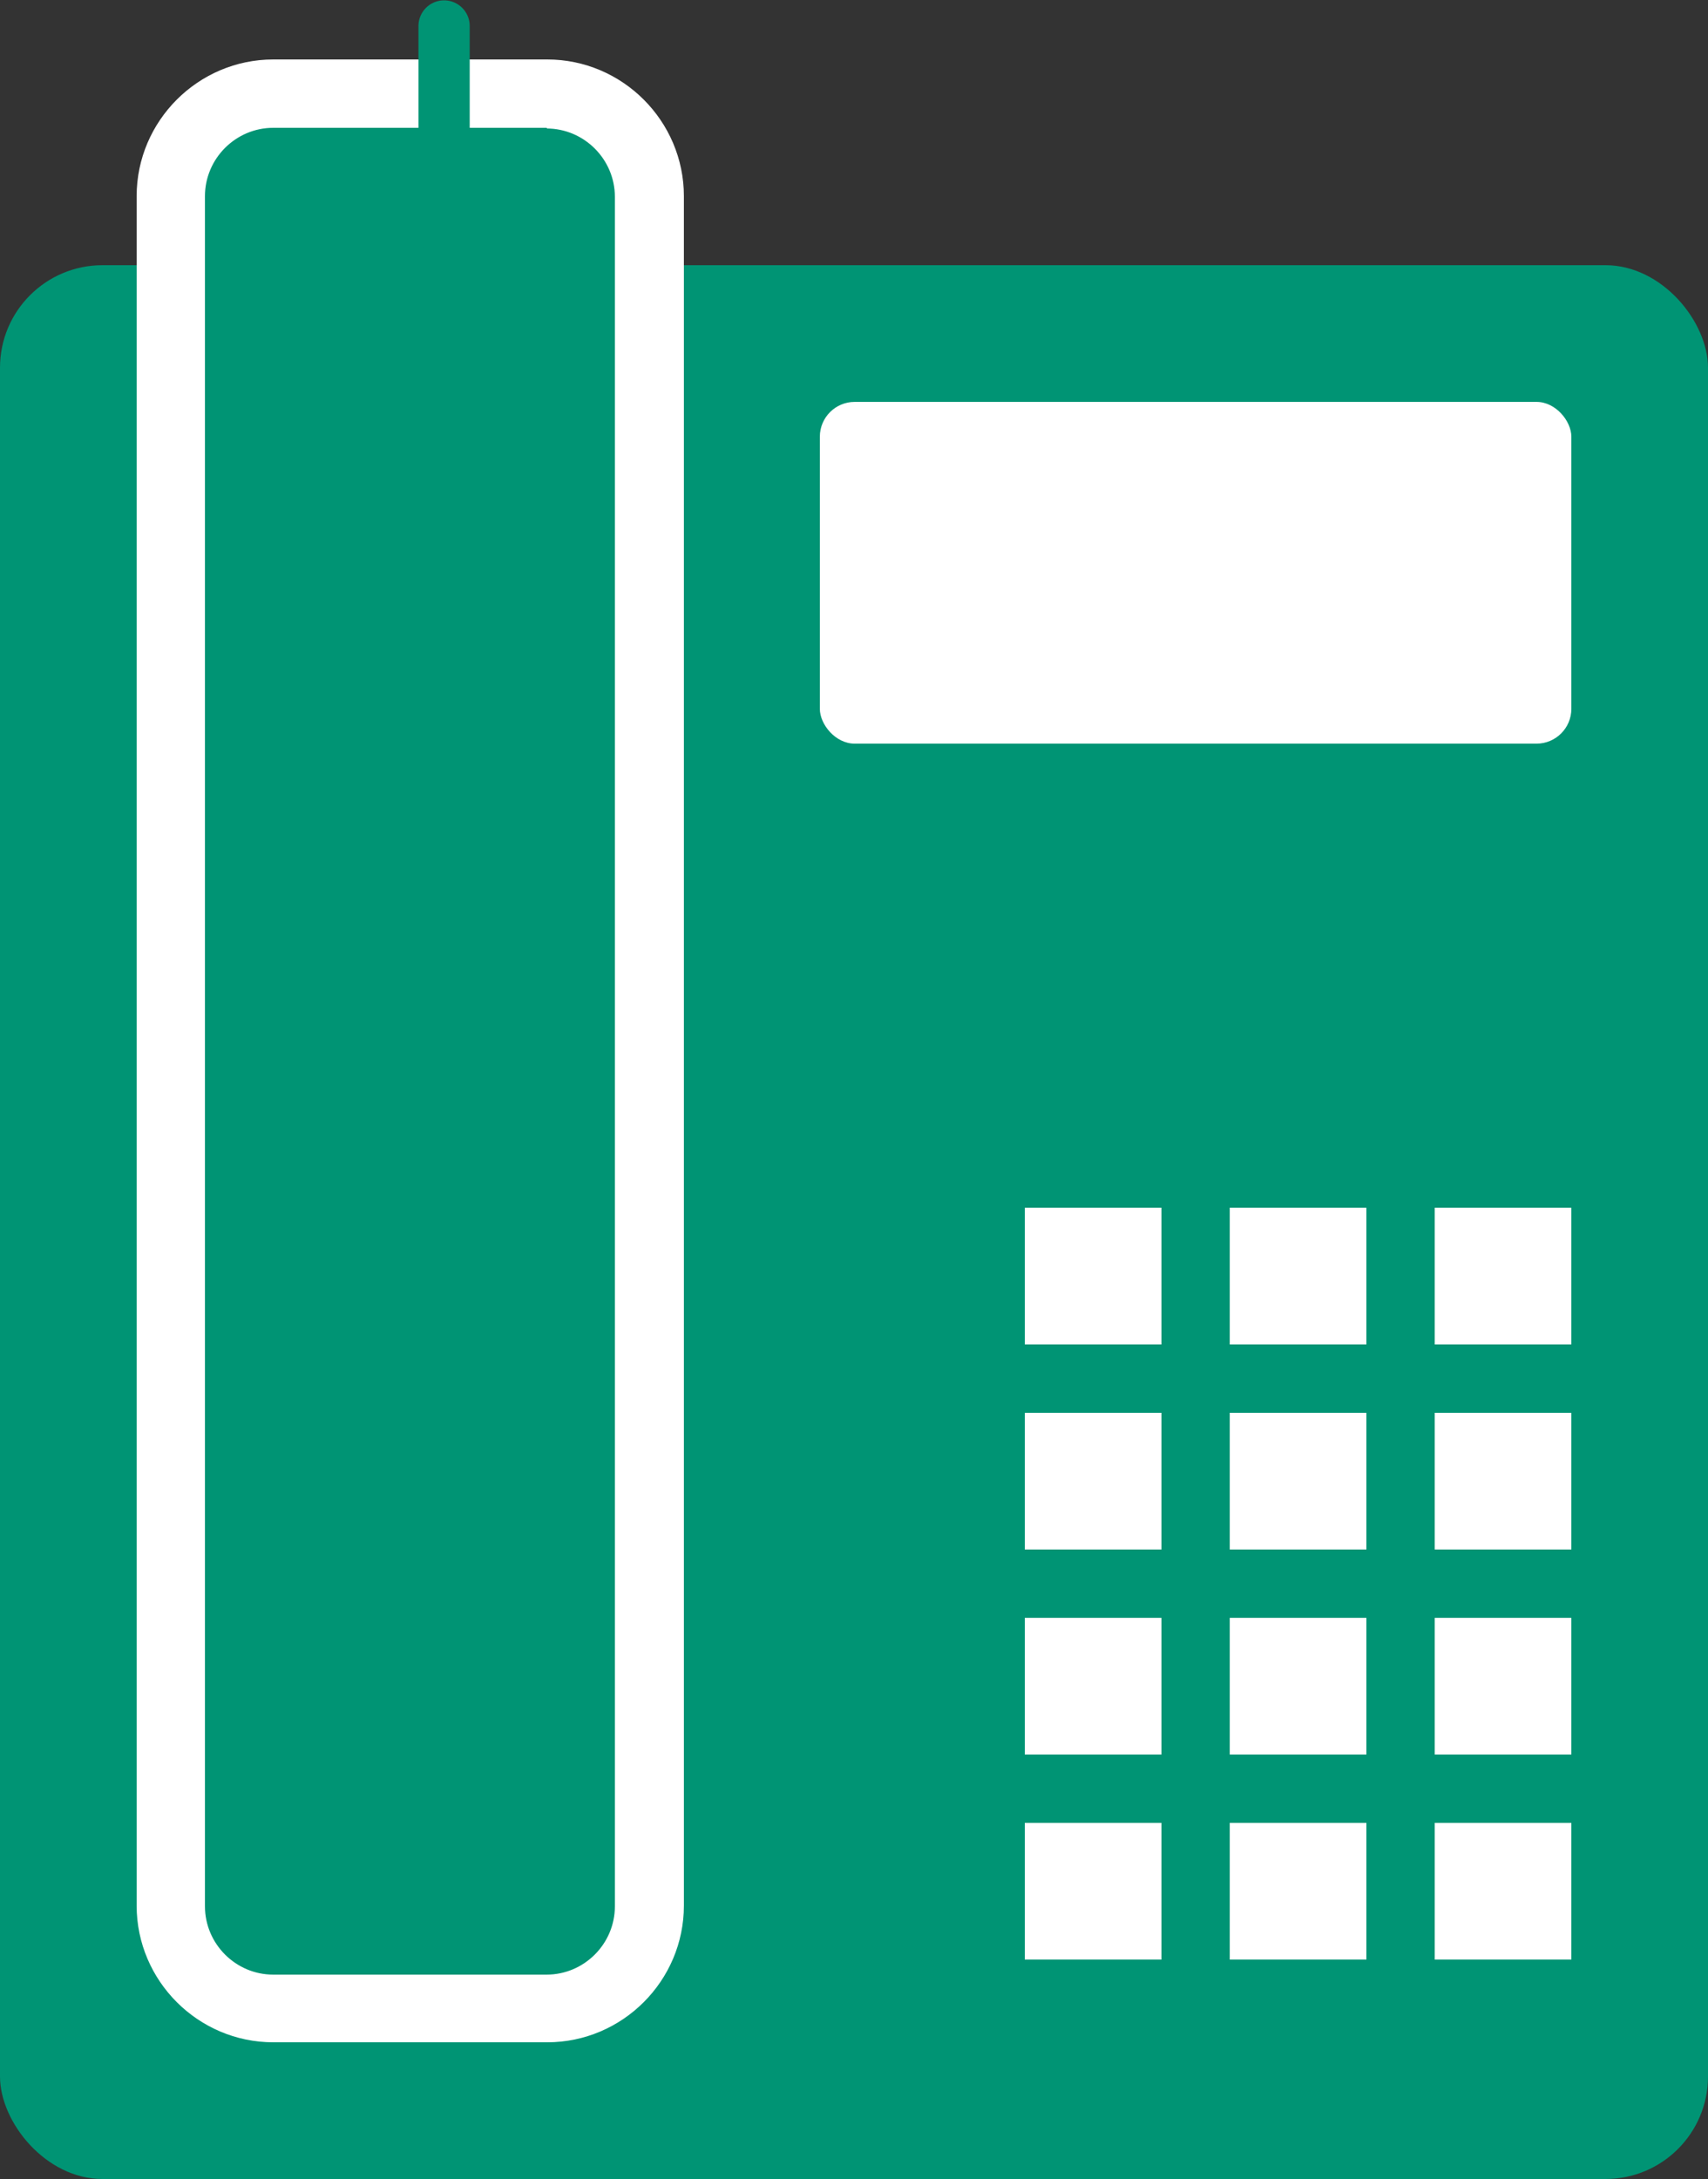
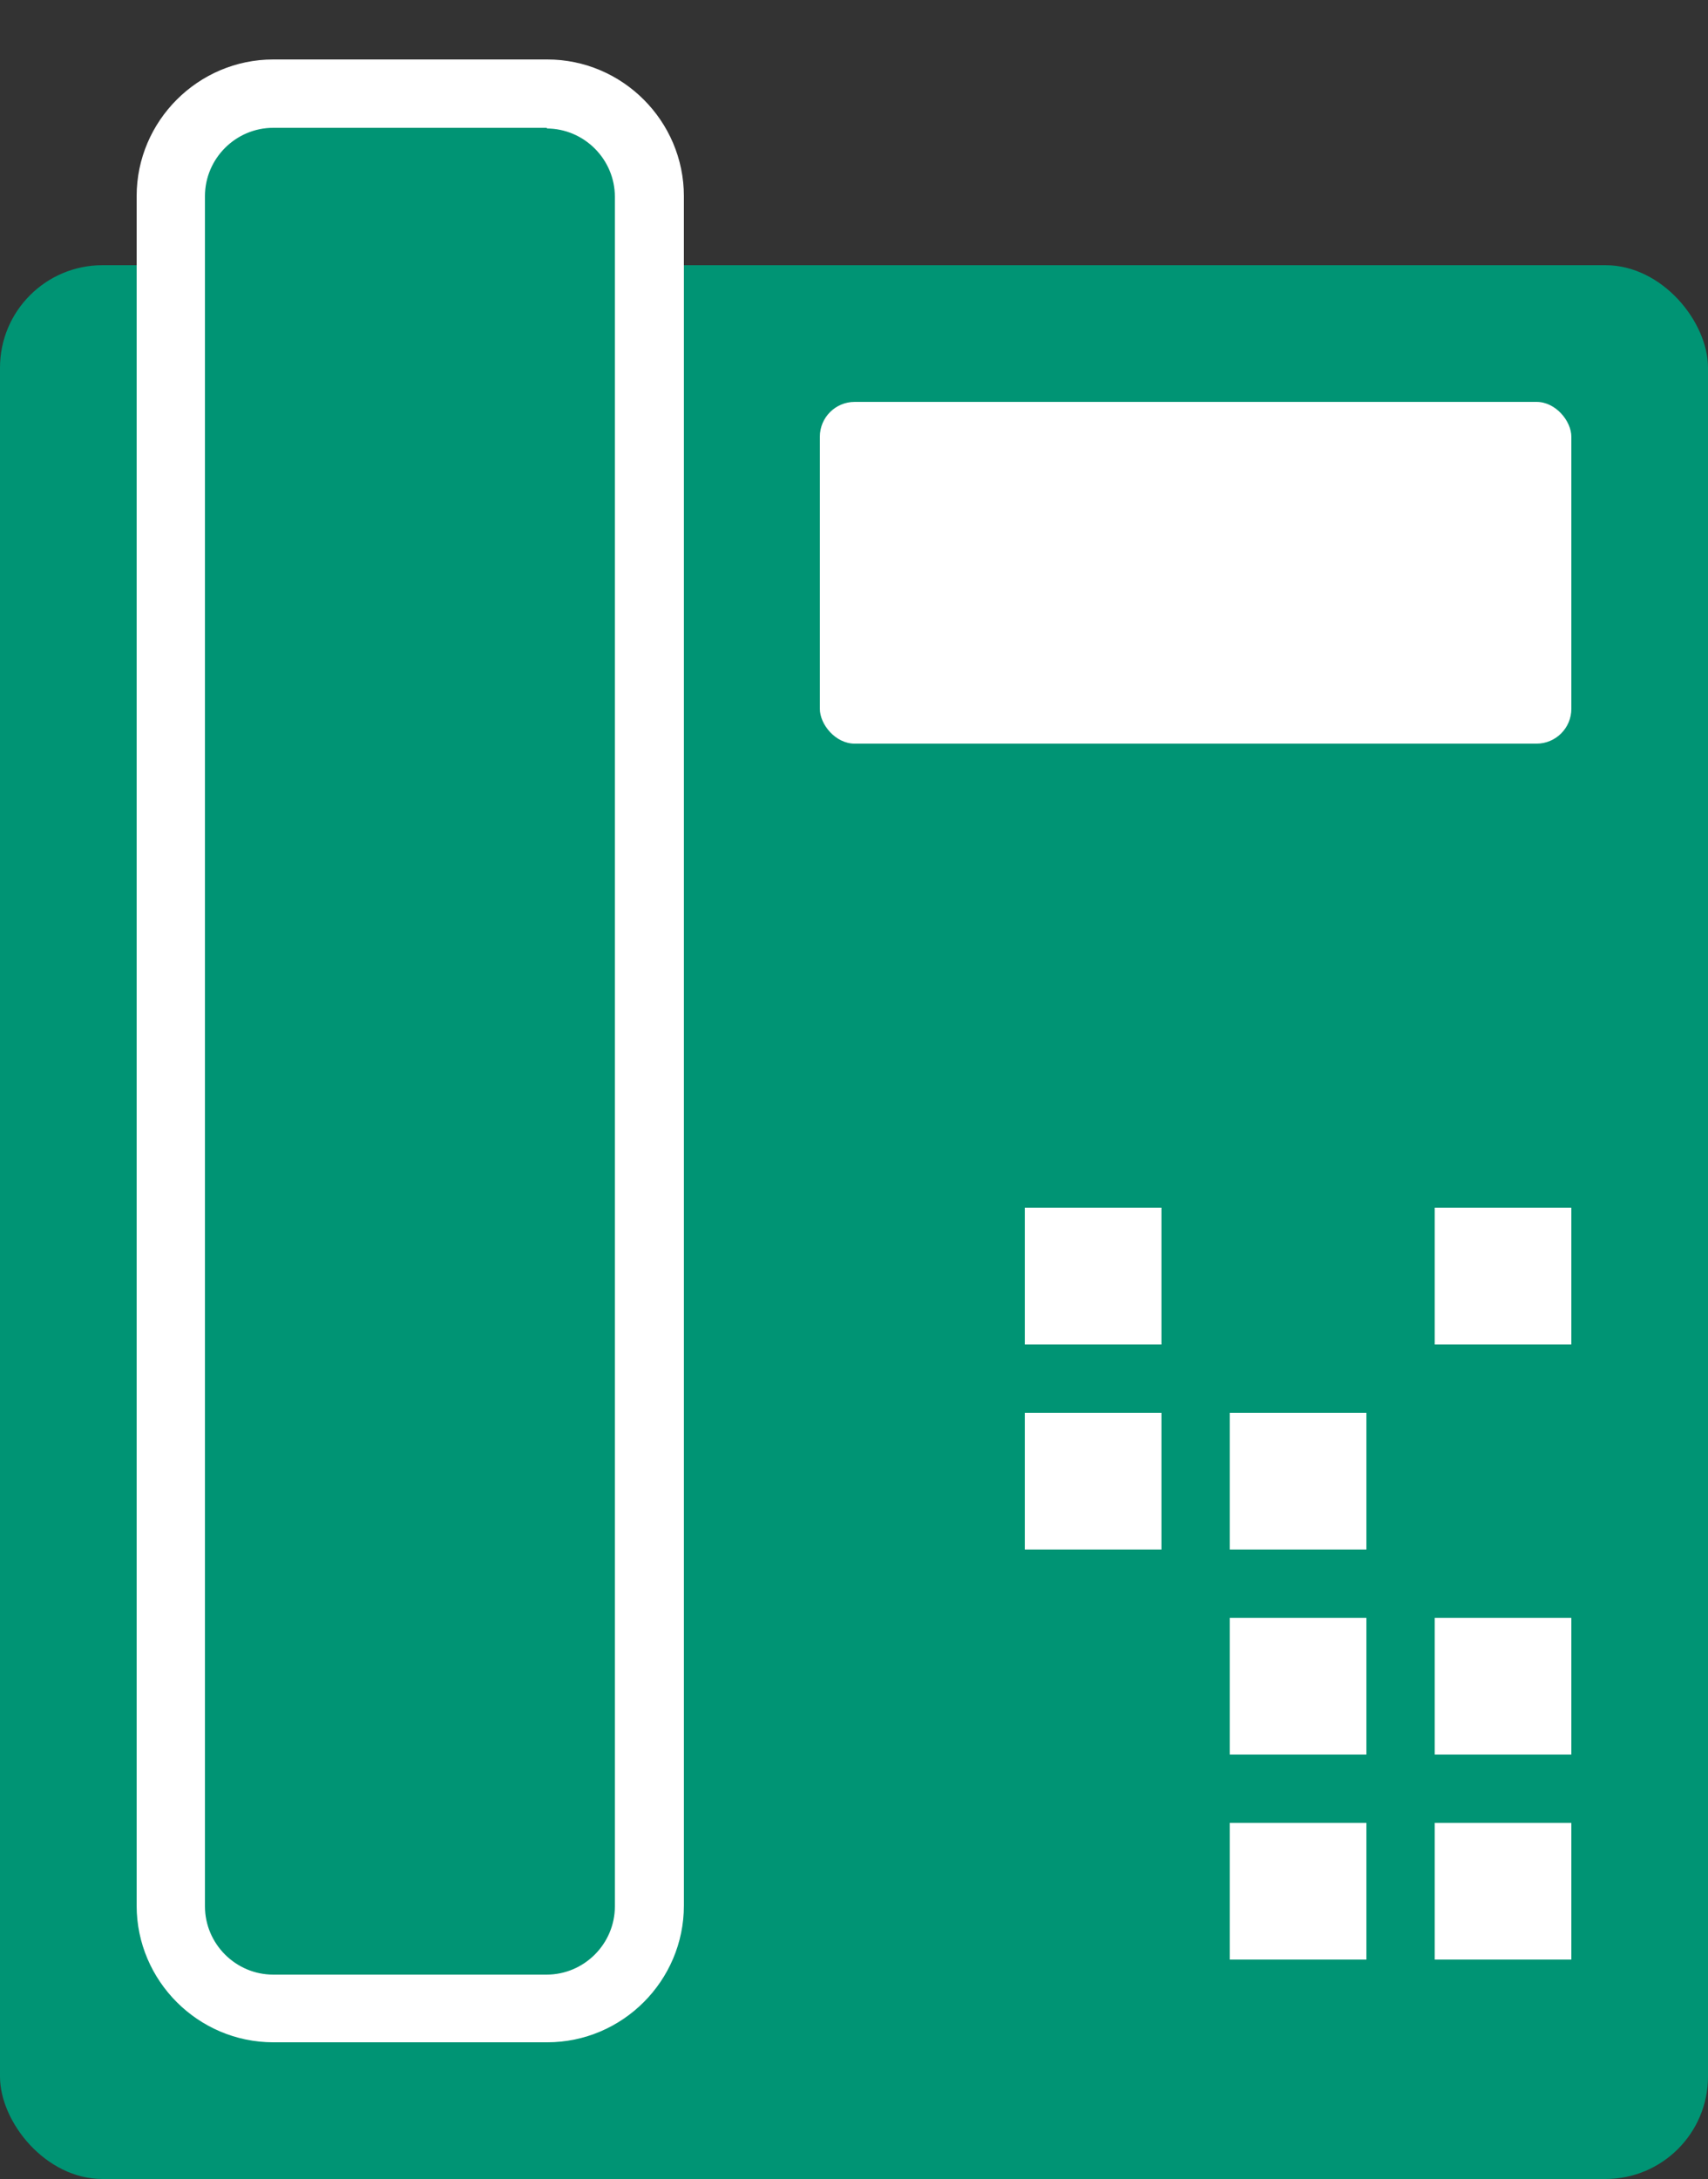
<svg xmlns="http://www.w3.org/2000/svg" id="_レイヤー_2" data-name="レイヤー 2" viewBox="0 0 25 31.88">
  <rect x="0" y="0" width="25" height="31.88" fill="#333333" stroke="none" />
  <defs>
    <style>
      .cls-1 {
        fill: #009474;
      }

      .cls-2 {
        fill: #fff;
      }

      .cls-3 {
        fill: none;
        stroke: #009474;
        stroke-linecap: round;
        stroke-miterlimit: 10;
        stroke-width: .75px;
      }
    </style>
  </defs>
  <g id="_レイヤー_1-2" data-name="レイヤー 1">
    <g>
      <rect class="cls-1" y="3.88" width="25" height="28" rx="1.5" ry="1.5" />
      <g>
        <rect class="cls-1" x="2.5" y="1.38" width="7" height="28" rx="1.5" ry="1.5" />
        <path class="cls-2" d="m8,1.88c.55,0,1,.45,1,1v25.01c0,.55-.45,1-1,1H4c-.55,0-1-.45-1-1V2.87c0-.55.45-1,1-1h4.01m0-1H4c-1.1,0-2,.9-2,2v25.01c0,1.1.9,2,2,2h4.01c1.1,0,2-.9,2-2V2.87c0-1.1-.9-2-2-2h0Z" />
      </g>
-       <line class="cls-3" x1="6.5" y1="3.38" x2="6.5" y2=".38" />
      <rect class="cls-2" x="12" y="5.88" width="11" height="5" rx=".51" ry=".51" />
      <g>
        <rect class="cls-2" x="15" y="17.67" width="2" height="2" />
-         <rect class="cls-2" x="18" y="17.67" width="2" height="2" />
        <rect class="cls-2" x="21" y="17.67" width="2" height="2" />
        <rect class="cls-2" x="15" y="20.67" width="2" height="2" />
        <rect class="cls-2" x="18" y="20.67" width="2" height="2" />
-         <rect class="cls-2" x="21" y="20.67" width="2" height="2" />
-         <rect class="cls-2" x="15" y="23.67" width="2" height="2" />
        <rect class="cls-2" x="18" y="23.67" width="2" height="2" />
        <rect class="cls-2" x="21" y="23.67" width="2" height="2" />
-         <rect class="cls-2" x="15" y="26.67" width="2" height="2" />
        <rect class="cls-2" x="18" y="26.67" width="2" height="2" />
        <rect class="cls-2" x="21" y="26.67" width="2" height="2" />
      </g>
    </g>
  </g>
</svg>